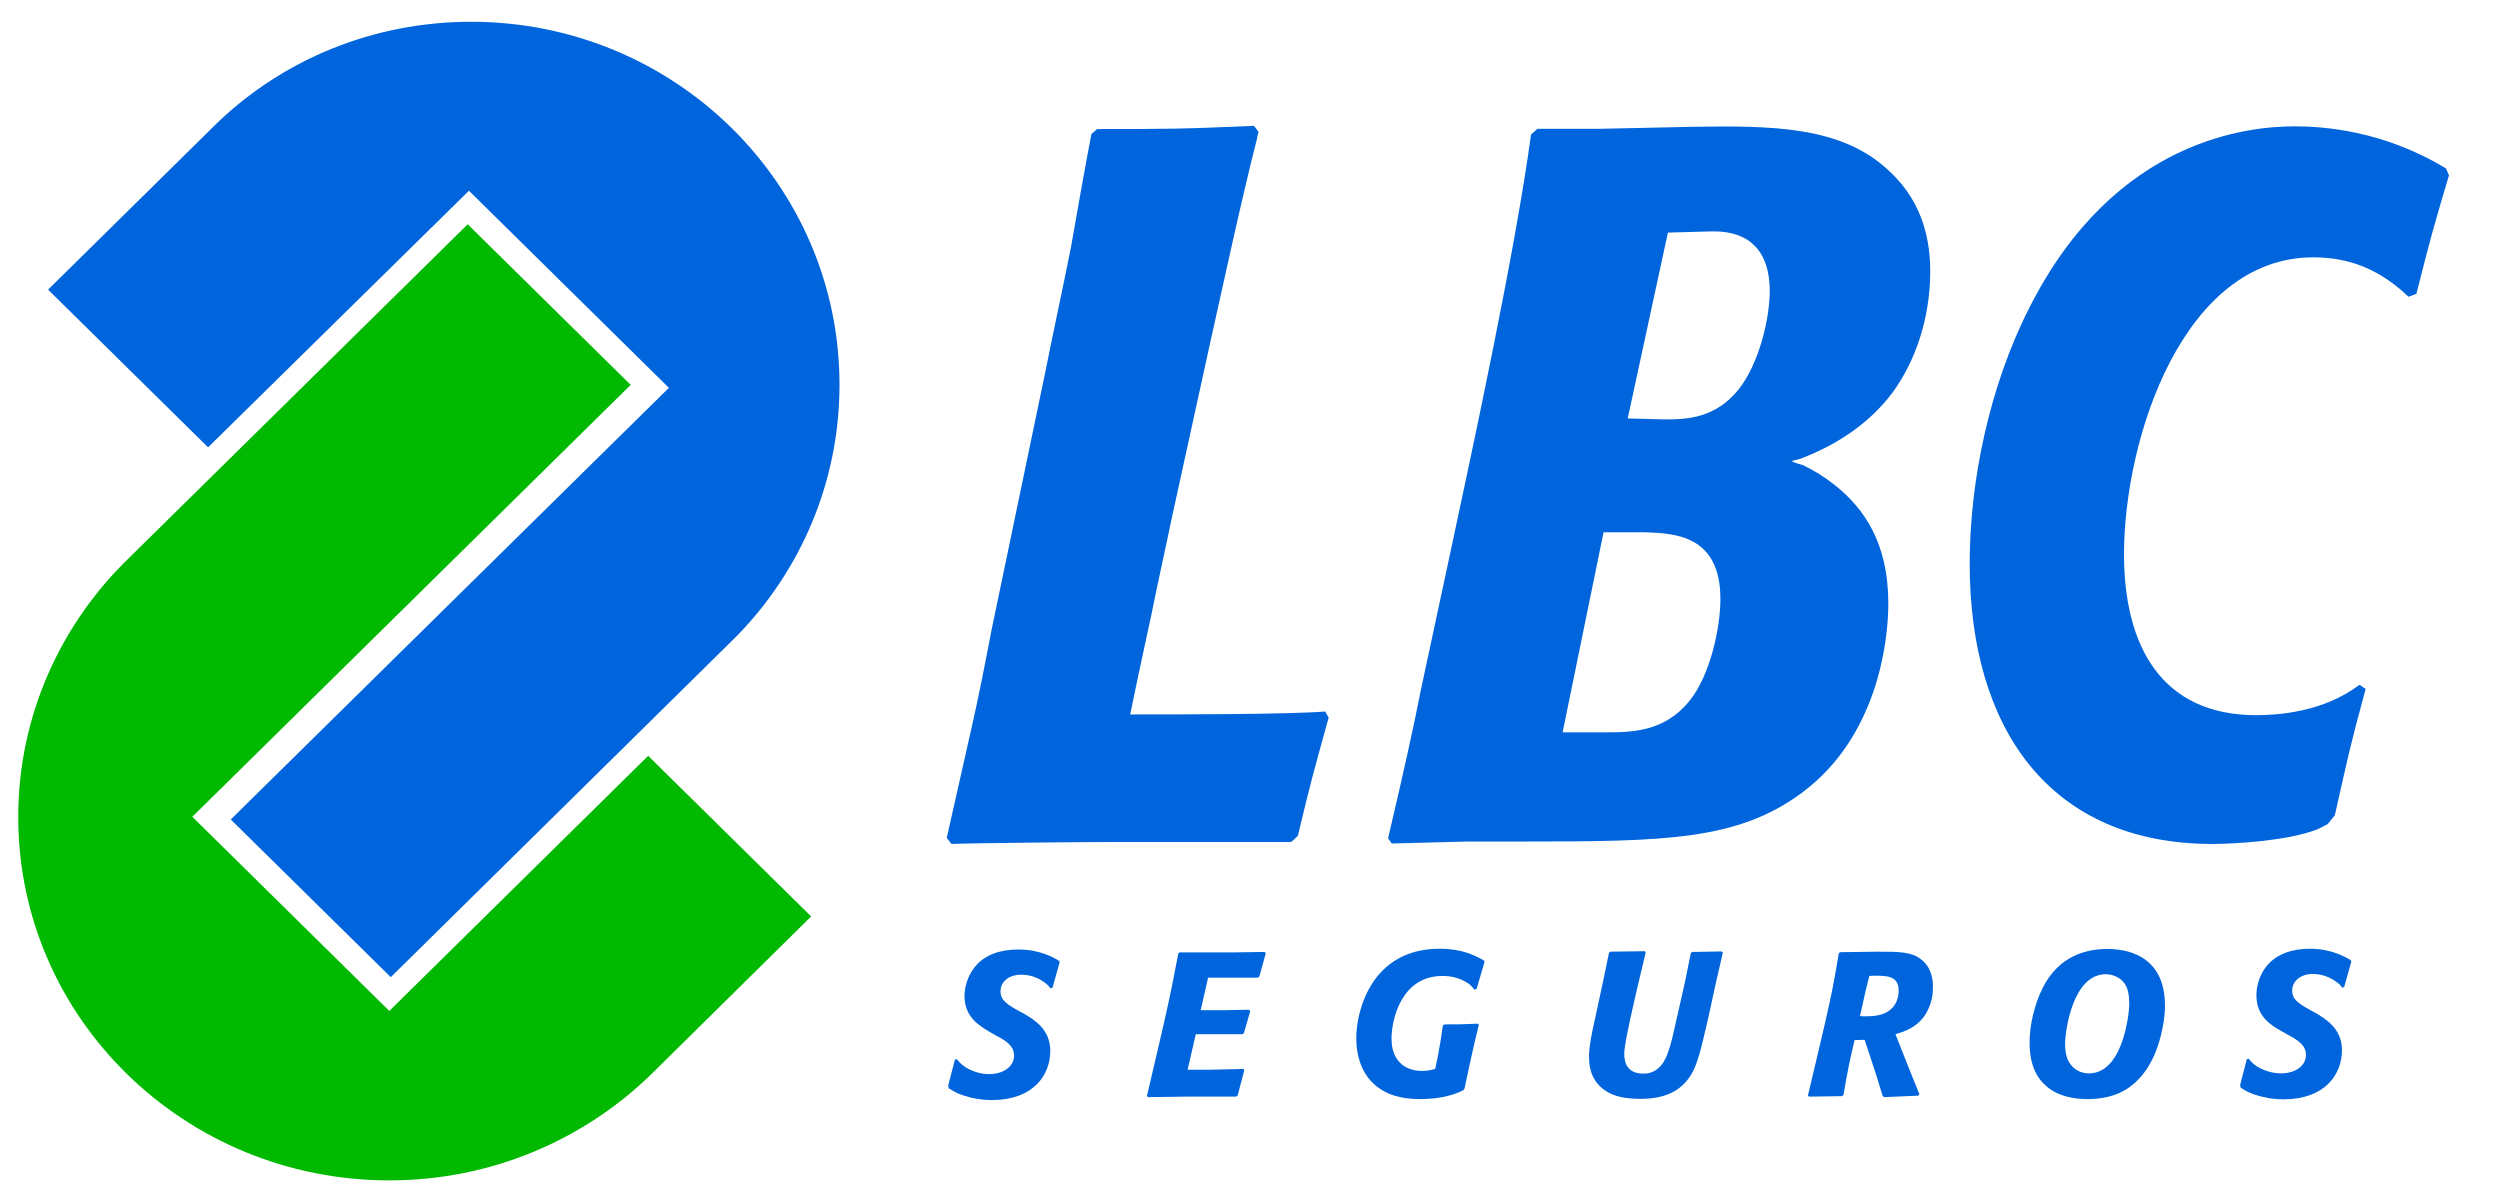
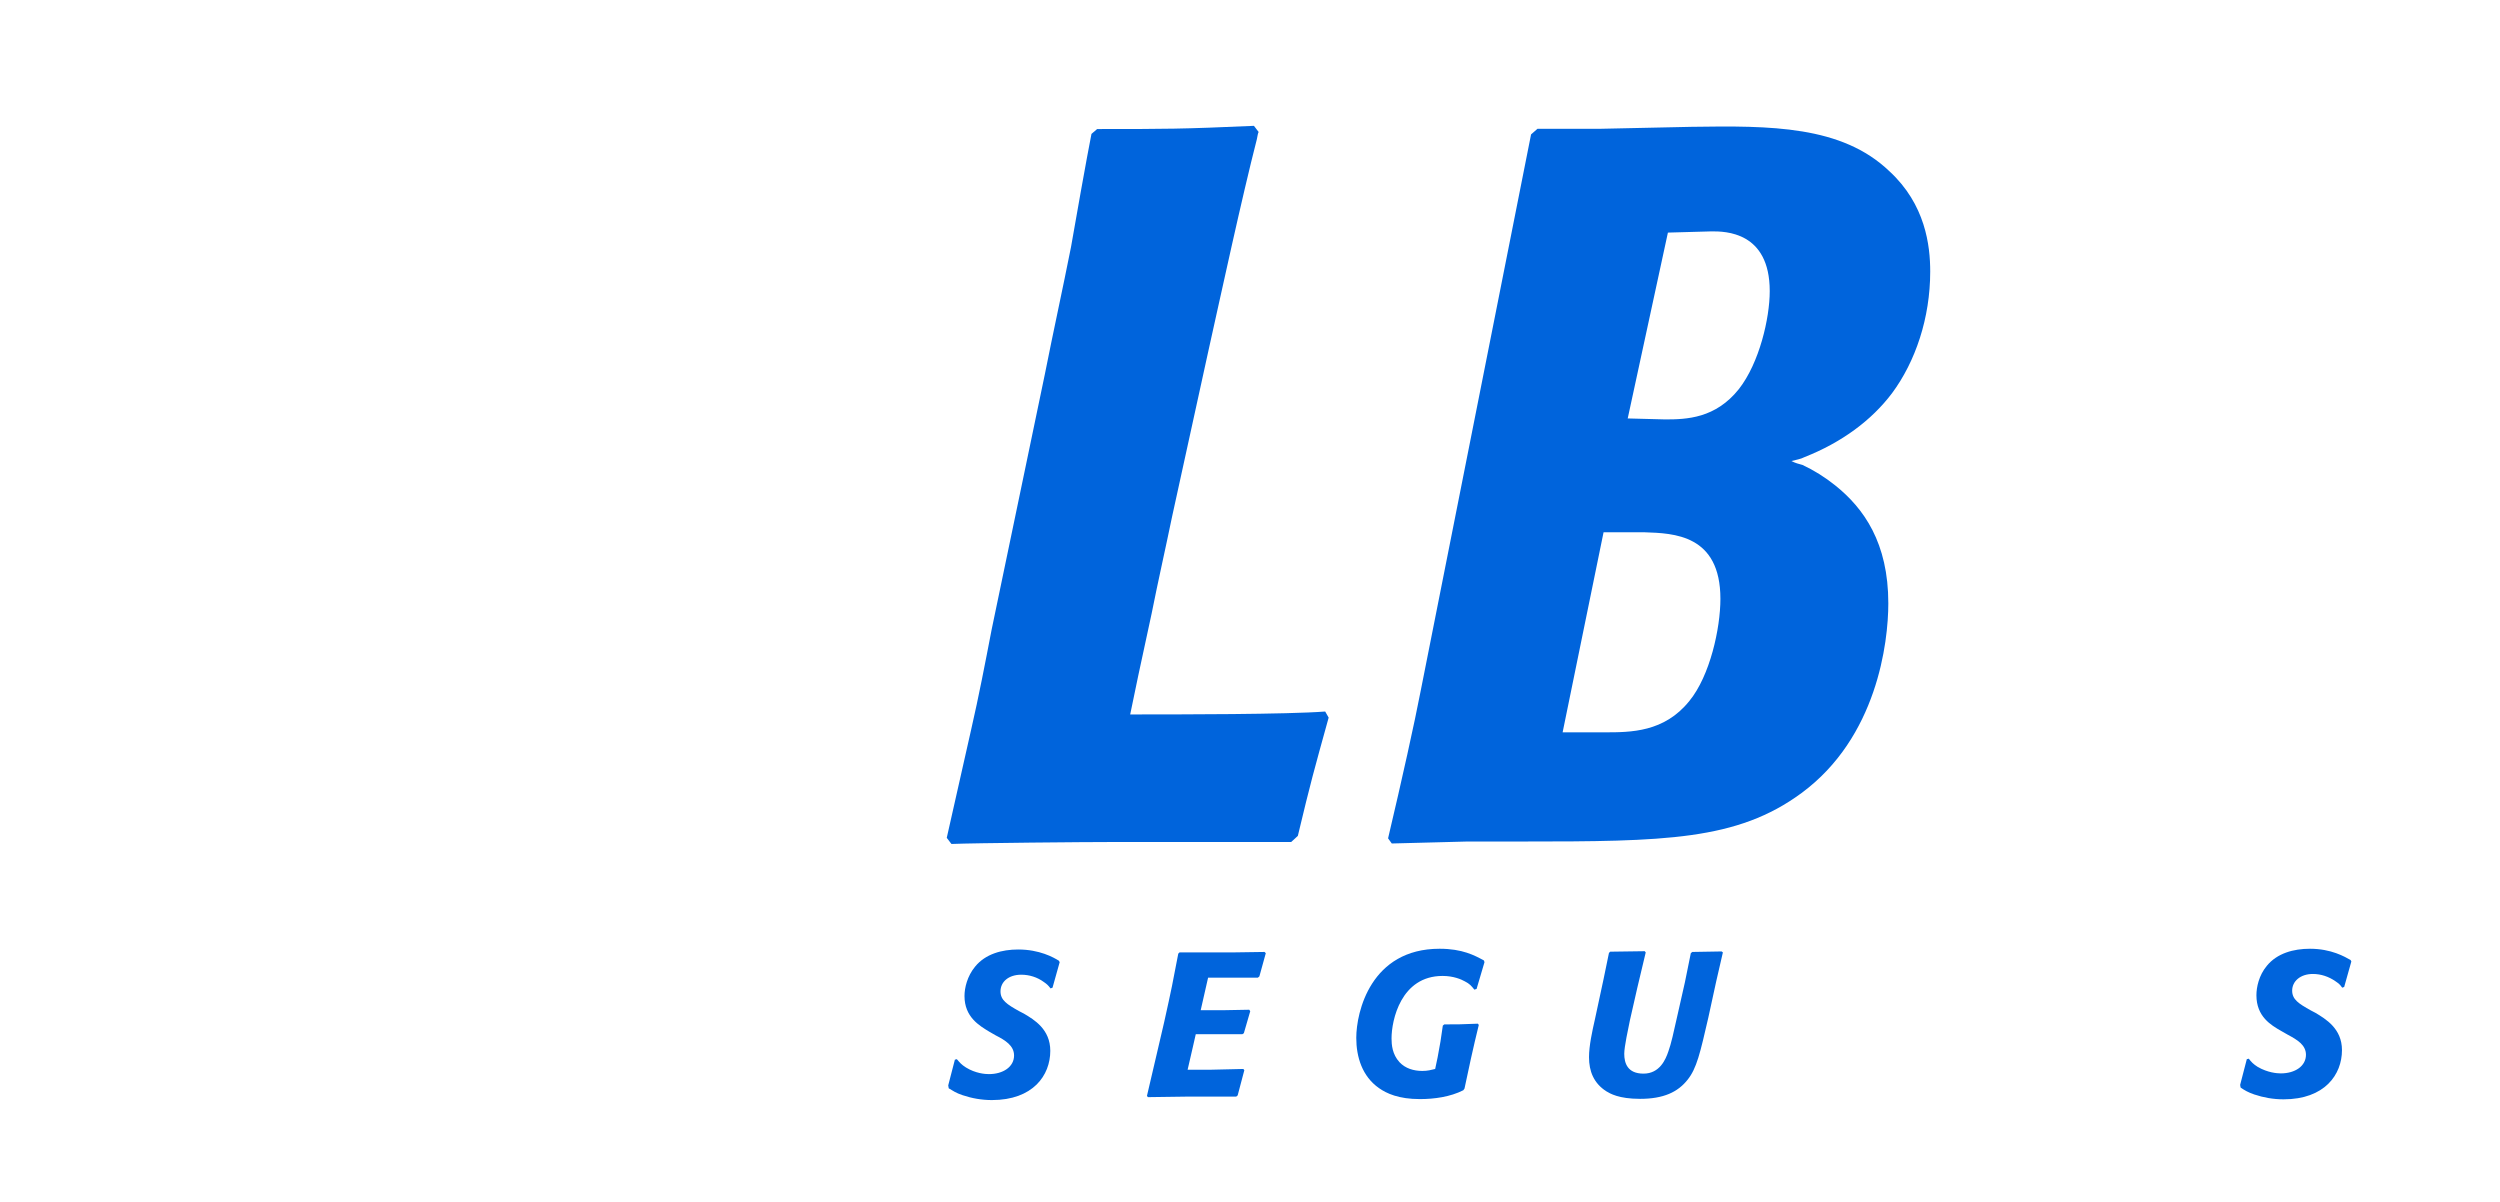
<svg xmlns="http://www.w3.org/2000/svg" width="104" height="50" viewBox="0 0 104 50" fill="none">
-   <path d="M9.036 5.113C11.764 2.495 15.497 0.906 19.6 0.906C28.061 0.906 34.923 7.659 34.923 16.001C34.923 20.055 33.303 23.732 30.667 26.441L16.256 40.65L9.6 34.09L27.826 16.134L19.508 7.934L8.656 18.609L2 12.049L9.036 5.113Z" fill="#0064DC" />
-   <path d="M27.056 44.724C24.267 47.423 20.431 49.104 16.195 49.104C7.672 49.104 0.759 42.341 0.759 33.989C0.759 29.782 2.523 25.962 5.354 23.223L19.456 9.33L26.236 16.011L8 33.978L16.195 42.055L26.964 31.442L33.743 38.124L27.056 44.724Z" fill="#00B900" />
  <path d="M55.272 29.853C54.657 32.074 54.533 32.501 53.99 34.773L53.713 35.027H46.38C45.139 35.027 40.554 35.068 39.58 35.109L39.385 34.854L40.4 30.352C40.718 28.967 40.985 27.582 41.251 26.197L43.467 15.563C43.816 13.801 44.205 12.039 44.554 10.277C44.667 9.605 45.251 6.325 45.405 5.571L45.641 5.368C48.472 5.368 49.18 5.368 52.164 5.235L52.359 5.49C52.318 5.571 52.318 5.653 52.287 5.785C51.662 8.219 50.81 12.171 50.267 14.606L48.759 21.491C48.482 22.835 48.175 24.18 47.908 25.524C47.364 28.04 47.282 28.417 47.016 29.721C49.067 29.721 53.569 29.721 55.128 29.599L55.272 29.853Z" fill="#0064DC" />
-   <path d="M78.708 16.358C79.682 15.044 80.297 13.231 80.297 11.296C80.297 10.226 80.103 8.505 78.595 7.12C76.615 5.225 73.662 5.225 70.369 5.276L66.564 5.358H63.959L63.692 5.592C63.026 10.481 61.323 18.364 60.308 23.111L59.108 28.702C58.841 30.088 58.328 32.4 57.744 34.875L57.898 35.089C59.18 35.048 59.795 35.048 61.046 35.007H63.333C69.241 35.007 72.267 34.966 74.944 32.99C78.082 30.678 78.554 26.737 78.554 25.097C78.554 22.581 77.538 21.145 76.338 20.187C75.918 19.851 75.446 19.556 74.985 19.342C74.831 19.301 74.677 19.261 74.523 19.179C74.718 19.128 74.913 19.098 75.067 19.016C76.615 18.405 77.856 17.488 78.708 16.358ZM70.277 29.161C69.231 30.465 67.836 30.465 66.749 30.465H65.005L66.708 22.143H68.421C69.621 22.184 71.569 22.235 71.569 24.913C71.569 26.136 71.138 28.112 70.277 29.161ZM72.338 16.185C71.364 17.407 70.164 17.448 69.272 17.448L67.713 17.407L69.385 9.676L71.21 9.625C71.754 9.625 73.621 9.625 73.621 12.11C73.621 13.241 73.19 15.095 72.338 16.185Z" fill="#0064DC" />
-   <path d="M98.154 28.488C96.646 29.629 94.759 29.751 93.856 29.751C89.939 29.751 88.359 26.899 88.359 23.06C88.359 18.242 90.81 10.705 96.236 10.705C97.774 10.705 99.026 11.234 100.195 12.345L100.523 12.222C101.087 9.982 101.2 9.574 101.877 7.293L101.754 7.008C99.118 5.408 96.595 5.256 95.467 5.256C93.651 5.256 88 5.704 84.421 12.803C82.759 16.062 81.939 20.024 81.939 23.447C81.939 30.342 85.292 35.109 92.041 35.109C92.903 35.109 95.169 34.987 96.41 34.498C96.564 34.416 96.667 34.376 96.831 34.284L97.128 33.917C97.692 31.432 97.723 31.188 98.41 28.662L98.154 28.488Z" fill="#0064DC" />
+   <path d="M78.708 16.358C79.682 15.044 80.297 13.231 80.297 11.296C80.297 10.226 80.103 8.505 78.595 7.12C76.615 5.225 73.662 5.225 70.369 5.276L66.564 5.358H63.959L63.692 5.592L59.108 28.702C58.841 30.088 58.328 32.4 57.744 34.875L57.898 35.089C59.18 35.048 59.795 35.048 61.046 35.007H63.333C69.241 35.007 72.267 34.966 74.944 32.99C78.082 30.678 78.554 26.737 78.554 25.097C78.554 22.581 77.538 21.145 76.338 20.187C75.918 19.851 75.446 19.556 74.985 19.342C74.831 19.301 74.677 19.261 74.523 19.179C74.718 19.128 74.913 19.098 75.067 19.016C76.615 18.405 77.856 17.488 78.708 16.358ZM70.277 29.161C69.231 30.465 67.836 30.465 66.749 30.465H65.005L66.708 22.143H68.421C69.621 22.184 71.569 22.235 71.569 24.913C71.569 26.136 71.138 28.112 70.277 29.161ZM72.338 16.185C71.364 17.407 70.164 17.448 69.272 17.448L67.713 17.407L69.385 9.676L71.21 9.625C71.754 9.625 73.621 9.625 73.621 12.11C73.621 13.241 73.19 15.095 72.338 16.185Z" fill="#0064DC" />
  <path d="M39.446 45.152L39.723 44.082L39.805 44.062C39.918 44.194 39.99 44.286 40.185 44.408C40.585 44.653 40.974 44.683 41.139 44.683C41.733 44.683 42.185 44.378 42.185 43.909C42.185 43.502 41.826 43.278 41.426 43.074L41.159 42.921C40.739 42.666 40.123 42.31 40.123 41.434C40.123 41.098 40.236 40.609 40.564 40.212C40.995 39.682 41.682 39.499 42.359 39.499C43.241 39.499 43.826 39.825 44.051 39.967L44.082 40.028L43.785 41.088L43.703 41.118C43.6 40.986 43.559 40.945 43.426 40.853C43.149 40.65 42.821 40.548 42.482 40.548C41.959 40.548 41.621 40.843 41.621 41.24C41.621 41.607 41.887 41.78 42.4 42.066L42.595 42.167C43.026 42.422 43.692 42.819 43.692 43.715C43.692 44.734 42.974 45.763 41.262 45.763C40.841 45.763 40.431 45.691 40.041 45.559C39.764 45.467 39.641 45.376 39.467 45.274L39.446 45.152Z" fill="#0064DC" />
  <path d="M51.764 44.52L51.723 44.469L50.39 44.5H49.405L49.621 43.563L49.744 43.023H50.718H51.682L51.744 42.982L52.01 42.066L51.969 42.005L50.872 42.025H49.949L50.257 40.67H52.328L52.39 40.619L52.657 39.652L52.605 39.601L51.221 39.621H49.067L49.016 39.672C48.79 40.864 48.739 41.129 48.431 42.514L48.113 43.879L47.713 45.59L47.754 45.641L49.303 45.62H51.426L51.487 45.569L51.764 44.52Z" fill="#0064DC" />
  <path d="M61.477 42.585C60.78 42.615 60.626 42.615 60.082 42.615L60.021 42.666C59.939 43.247 59.918 43.4 59.806 43.98L59.703 44.469C59.539 44.51 59.385 44.551 59.17 44.551C58.811 44.551 58.462 44.449 58.216 44.184C57.918 43.858 57.888 43.461 57.888 43.196C57.888 42.442 58.277 40.599 60.011 40.599C60.462 40.599 60.79 40.741 60.934 40.823C61.139 40.925 61.211 41.016 61.334 41.169L61.426 41.139L61.754 40.029L61.734 39.957C61.344 39.743 60.831 39.468 59.888 39.468C57.026 39.468 56.421 42.096 56.421 43.176C56.421 43.97 56.667 44.775 57.364 45.264C57.682 45.488 58.185 45.722 59.067 45.722C59.672 45.722 60.329 45.63 60.872 45.355L60.923 45.284C61.016 44.867 61.098 44.459 61.19 44.041C61.293 43.573 61.406 43.094 61.518 42.636L61.477 42.585Z" fill="#0064DC" />
  <path d="M71.621 39.58L70.4 39.601L70.338 39.652L70.092 40.864L69.795 42.178C69.621 42.962 69.518 43.43 69.405 43.736C69.292 44.072 69.046 44.663 68.369 44.663C67.703 44.663 67.569 44.225 67.569 43.838C67.569 43.542 67.733 42.799 67.805 42.442L68.113 41.088L68.462 39.621L68.421 39.57L66.985 39.59L66.933 39.641L66.708 40.731L66.349 42.402C66.236 42.901 66.103 43.502 66.103 43.98C66.103 44.561 66.297 45.06 66.82 45.396C66.974 45.488 67.333 45.712 68.226 45.712C69.21 45.712 69.795 45.427 70.195 44.928C70.585 44.449 70.728 43.797 71.067 42.33L71.395 40.823L71.672 39.621L71.621 39.58Z" fill="#0064DC" />
-   <path d="M79.898 39.896C79.508 39.6 79.036 39.59 78.133 39.59L76.544 39.611L76.493 39.662C76.287 40.894 76.216 41.271 75.887 42.707L75.631 43.797L75.21 45.569L75.251 45.62L76.626 45.6L76.687 45.549C76.882 44.428 76.944 44.153 77.149 43.267L77.569 43.257L78.052 44.724L78.318 45.59L78.38 45.64L79.805 45.579L79.846 45.518L79.426 44.479L78.852 43.023C79.262 42.901 79.662 42.758 80 42.34C80.267 41.994 80.41 41.546 80.41 41.098C80.421 40.711 80.328 40.212 79.898 39.896ZM78.41 42.147C78.103 42.279 77.805 42.279 77.518 42.279L77.375 42.269L77.631 41.128L77.764 40.599L77.969 40.589C78.482 40.589 78.985 40.589 78.985 41.21C78.985 41.352 78.964 41.892 78.41 42.147Z" fill="#0064DC" />
-   <path d="M87.672 39.478C86.852 39.478 85.662 39.713 84.965 41.118C84.636 41.78 84.431 42.646 84.431 43.349C84.431 44.317 84.729 44.846 85.139 45.193C85.59 45.59 86.236 45.722 86.841 45.722C87.775 45.722 88.267 45.427 88.452 45.315C89.005 44.968 89.58 44.317 89.888 43.094C89.99 42.687 90.062 42.269 90.062 41.852C90.072 39.957 88.78 39.478 87.672 39.478ZM88.503 42.453C88.349 43.318 87.949 44.653 86.893 44.653C86.647 44.653 86.349 44.561 86.134 44.276C86.011 44.113 85.908 43.868 85.908 43.43C85.908 42.88 86.226 40.528 87.6 40.528C87.682 40.528 88.113 40.538 88.39 40.925C88.523 41.118 88.575 41.404 88.575 41.73C88.575 41.974 88.544 42.218 88.503 42.453Z" fill="#0064DC" />
  <path d="M93.21 45.243C93.375 45.355 93.508 45.437 93.775 45.529C94.164 45.661 94.575 45.732 94.995 45.732C96.708 45.732 97.426 44.703 97.426 43.685C97.426 42.789 96.749 42.392 96.328 42.137L96.133 42.035C95.621 41.75 95.354 41.577 95.354 41.21C95.354 40.823 95.692 40.517 96.216 40.517C96.554 40.517 96.882 40.629 97.159 40.823C97.293 40.915 97.344 40.955 97.436 41.088L97.518 41.057L97.816 39.998L97.785 39.937C97.549 39.804 96.985 39.468 96.093 39.468C95.416 39.468 94.728 39.652 94.298 40.181C93.969 40.578 93.867 41.067 93.867 41.404C93.867 42.29 94.472 42.646 94.903 42.891L95.169 43.043C95.569 43.257 95.928 43.471 95.928 43.879C95.928 44.347 95.477 44.653 94.882 44.653C94.718 44.653 94.339 44.622 93.928 44.388C93.734 44.266 93.651 44.174 93.549 44.041L93.467 44.062L93.19 45.131L93.21 45.243Z" fill="#0064DC" />
</svg>